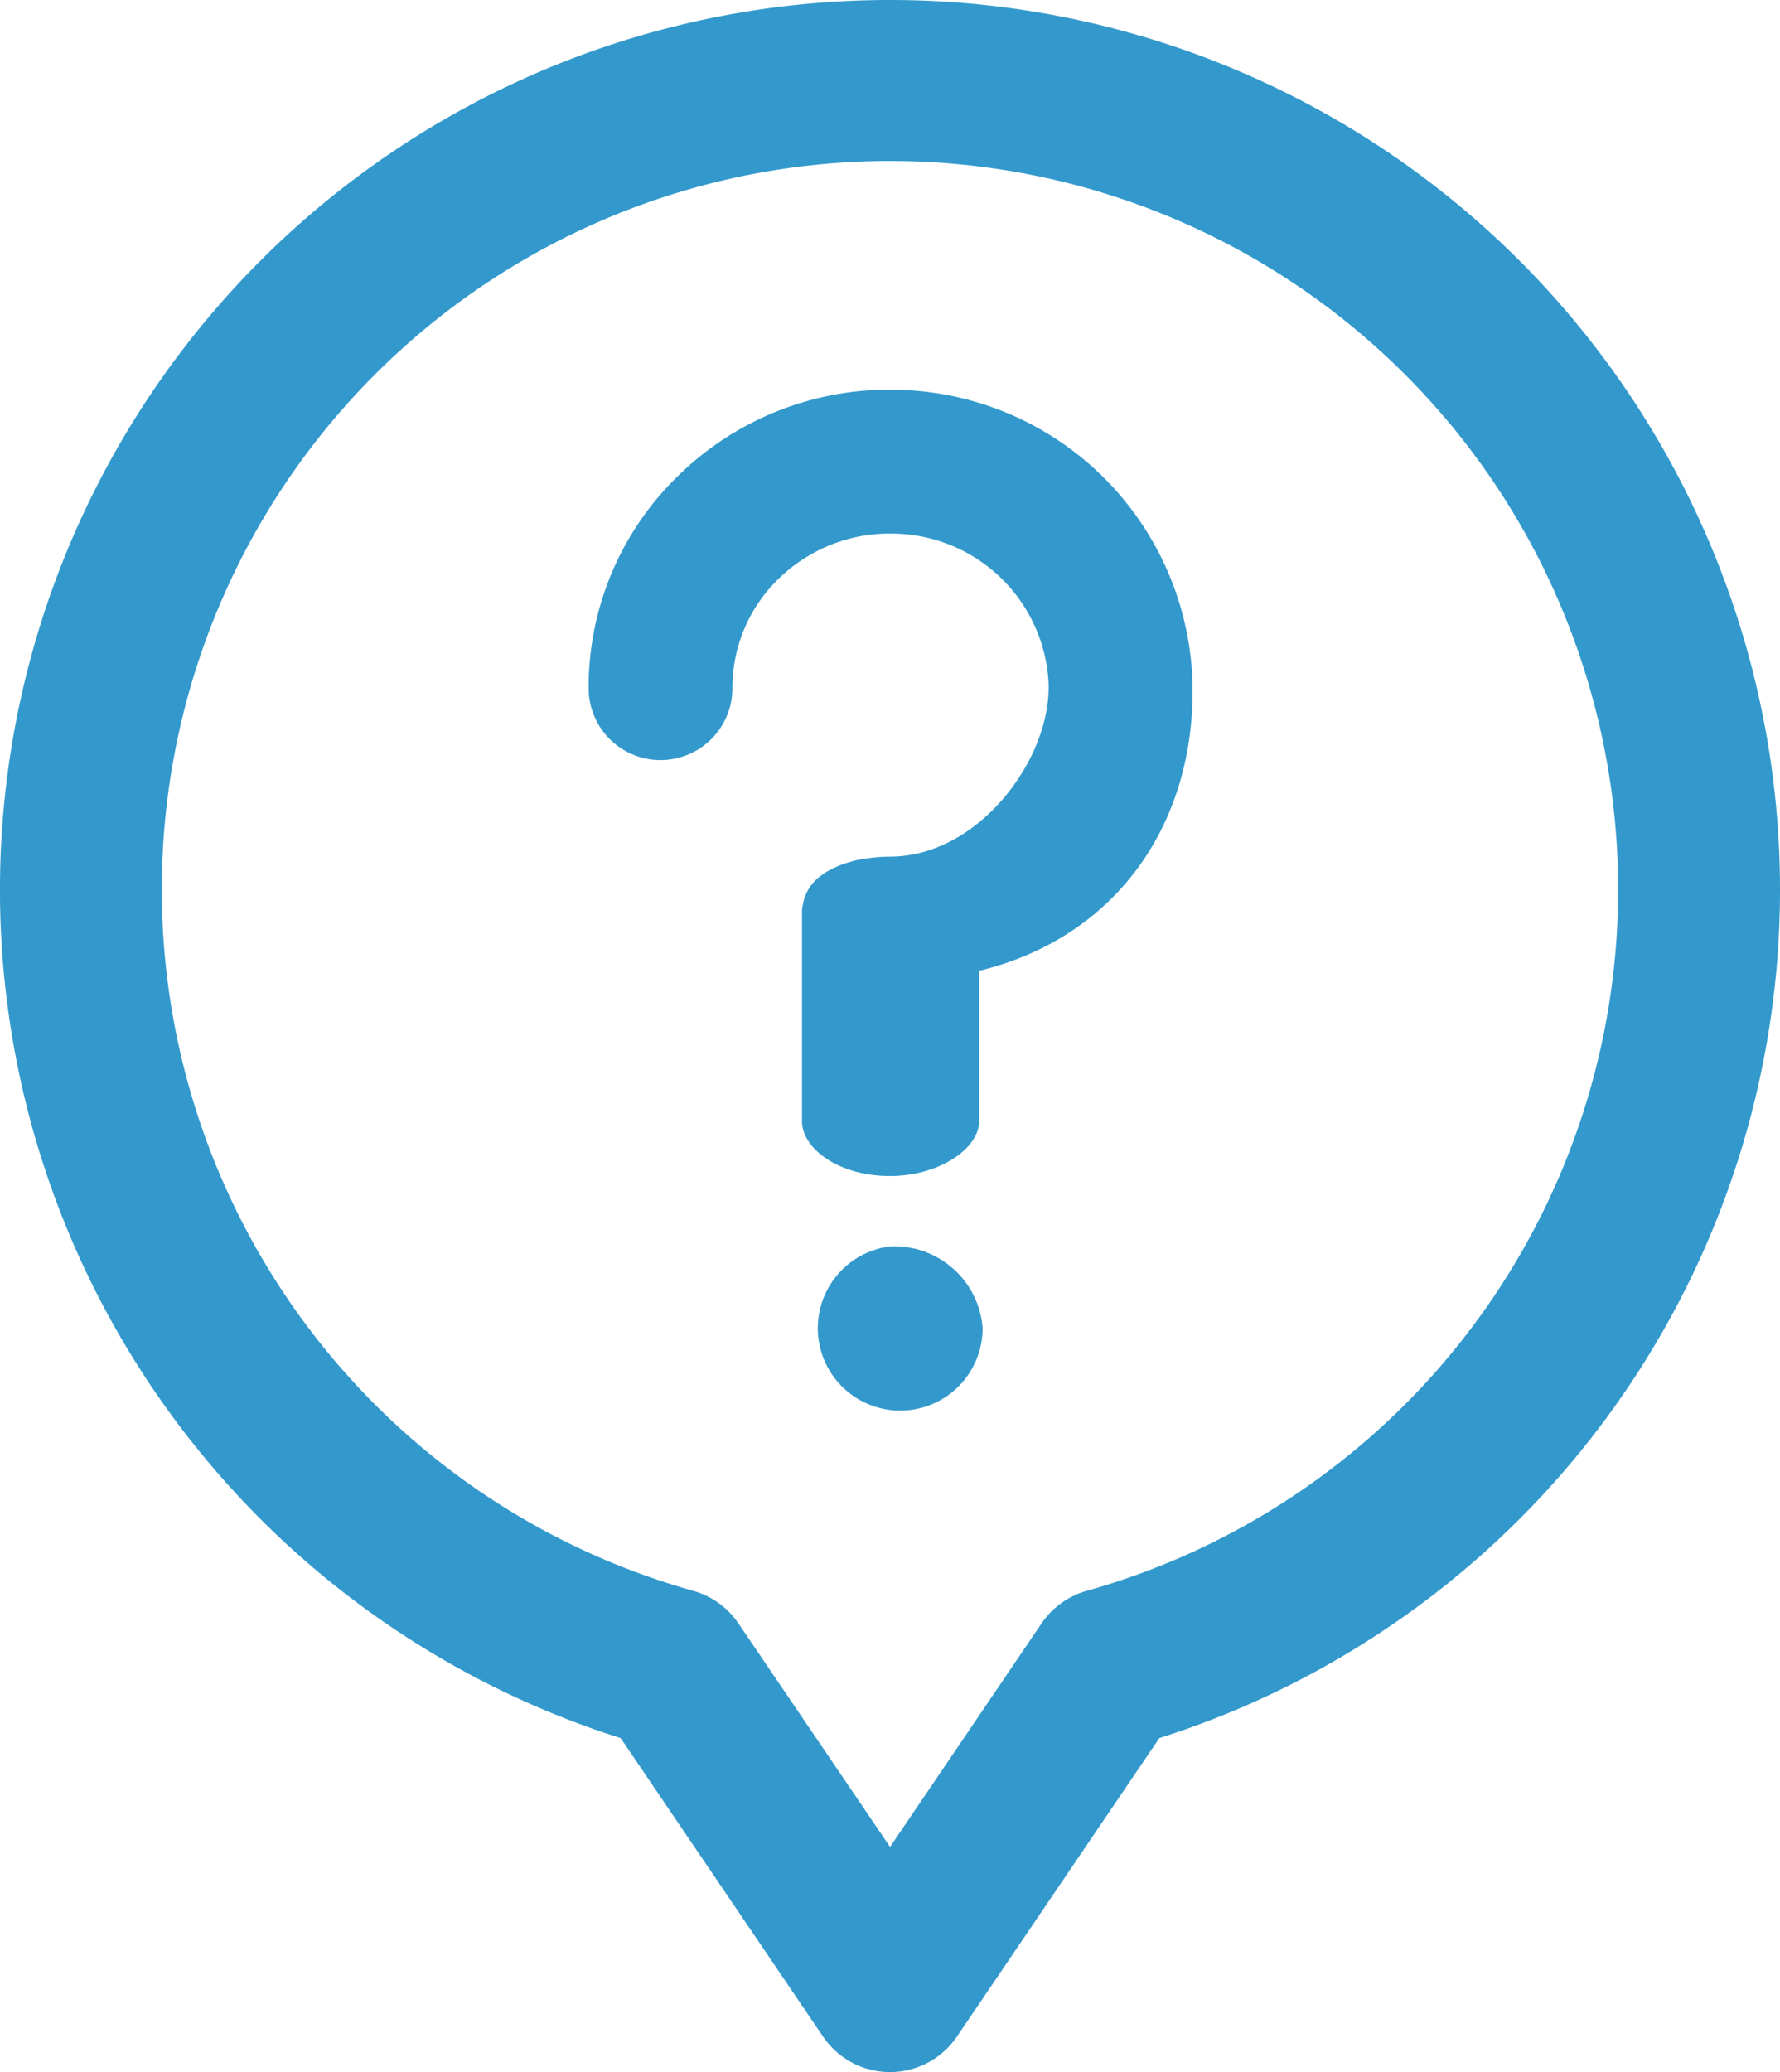
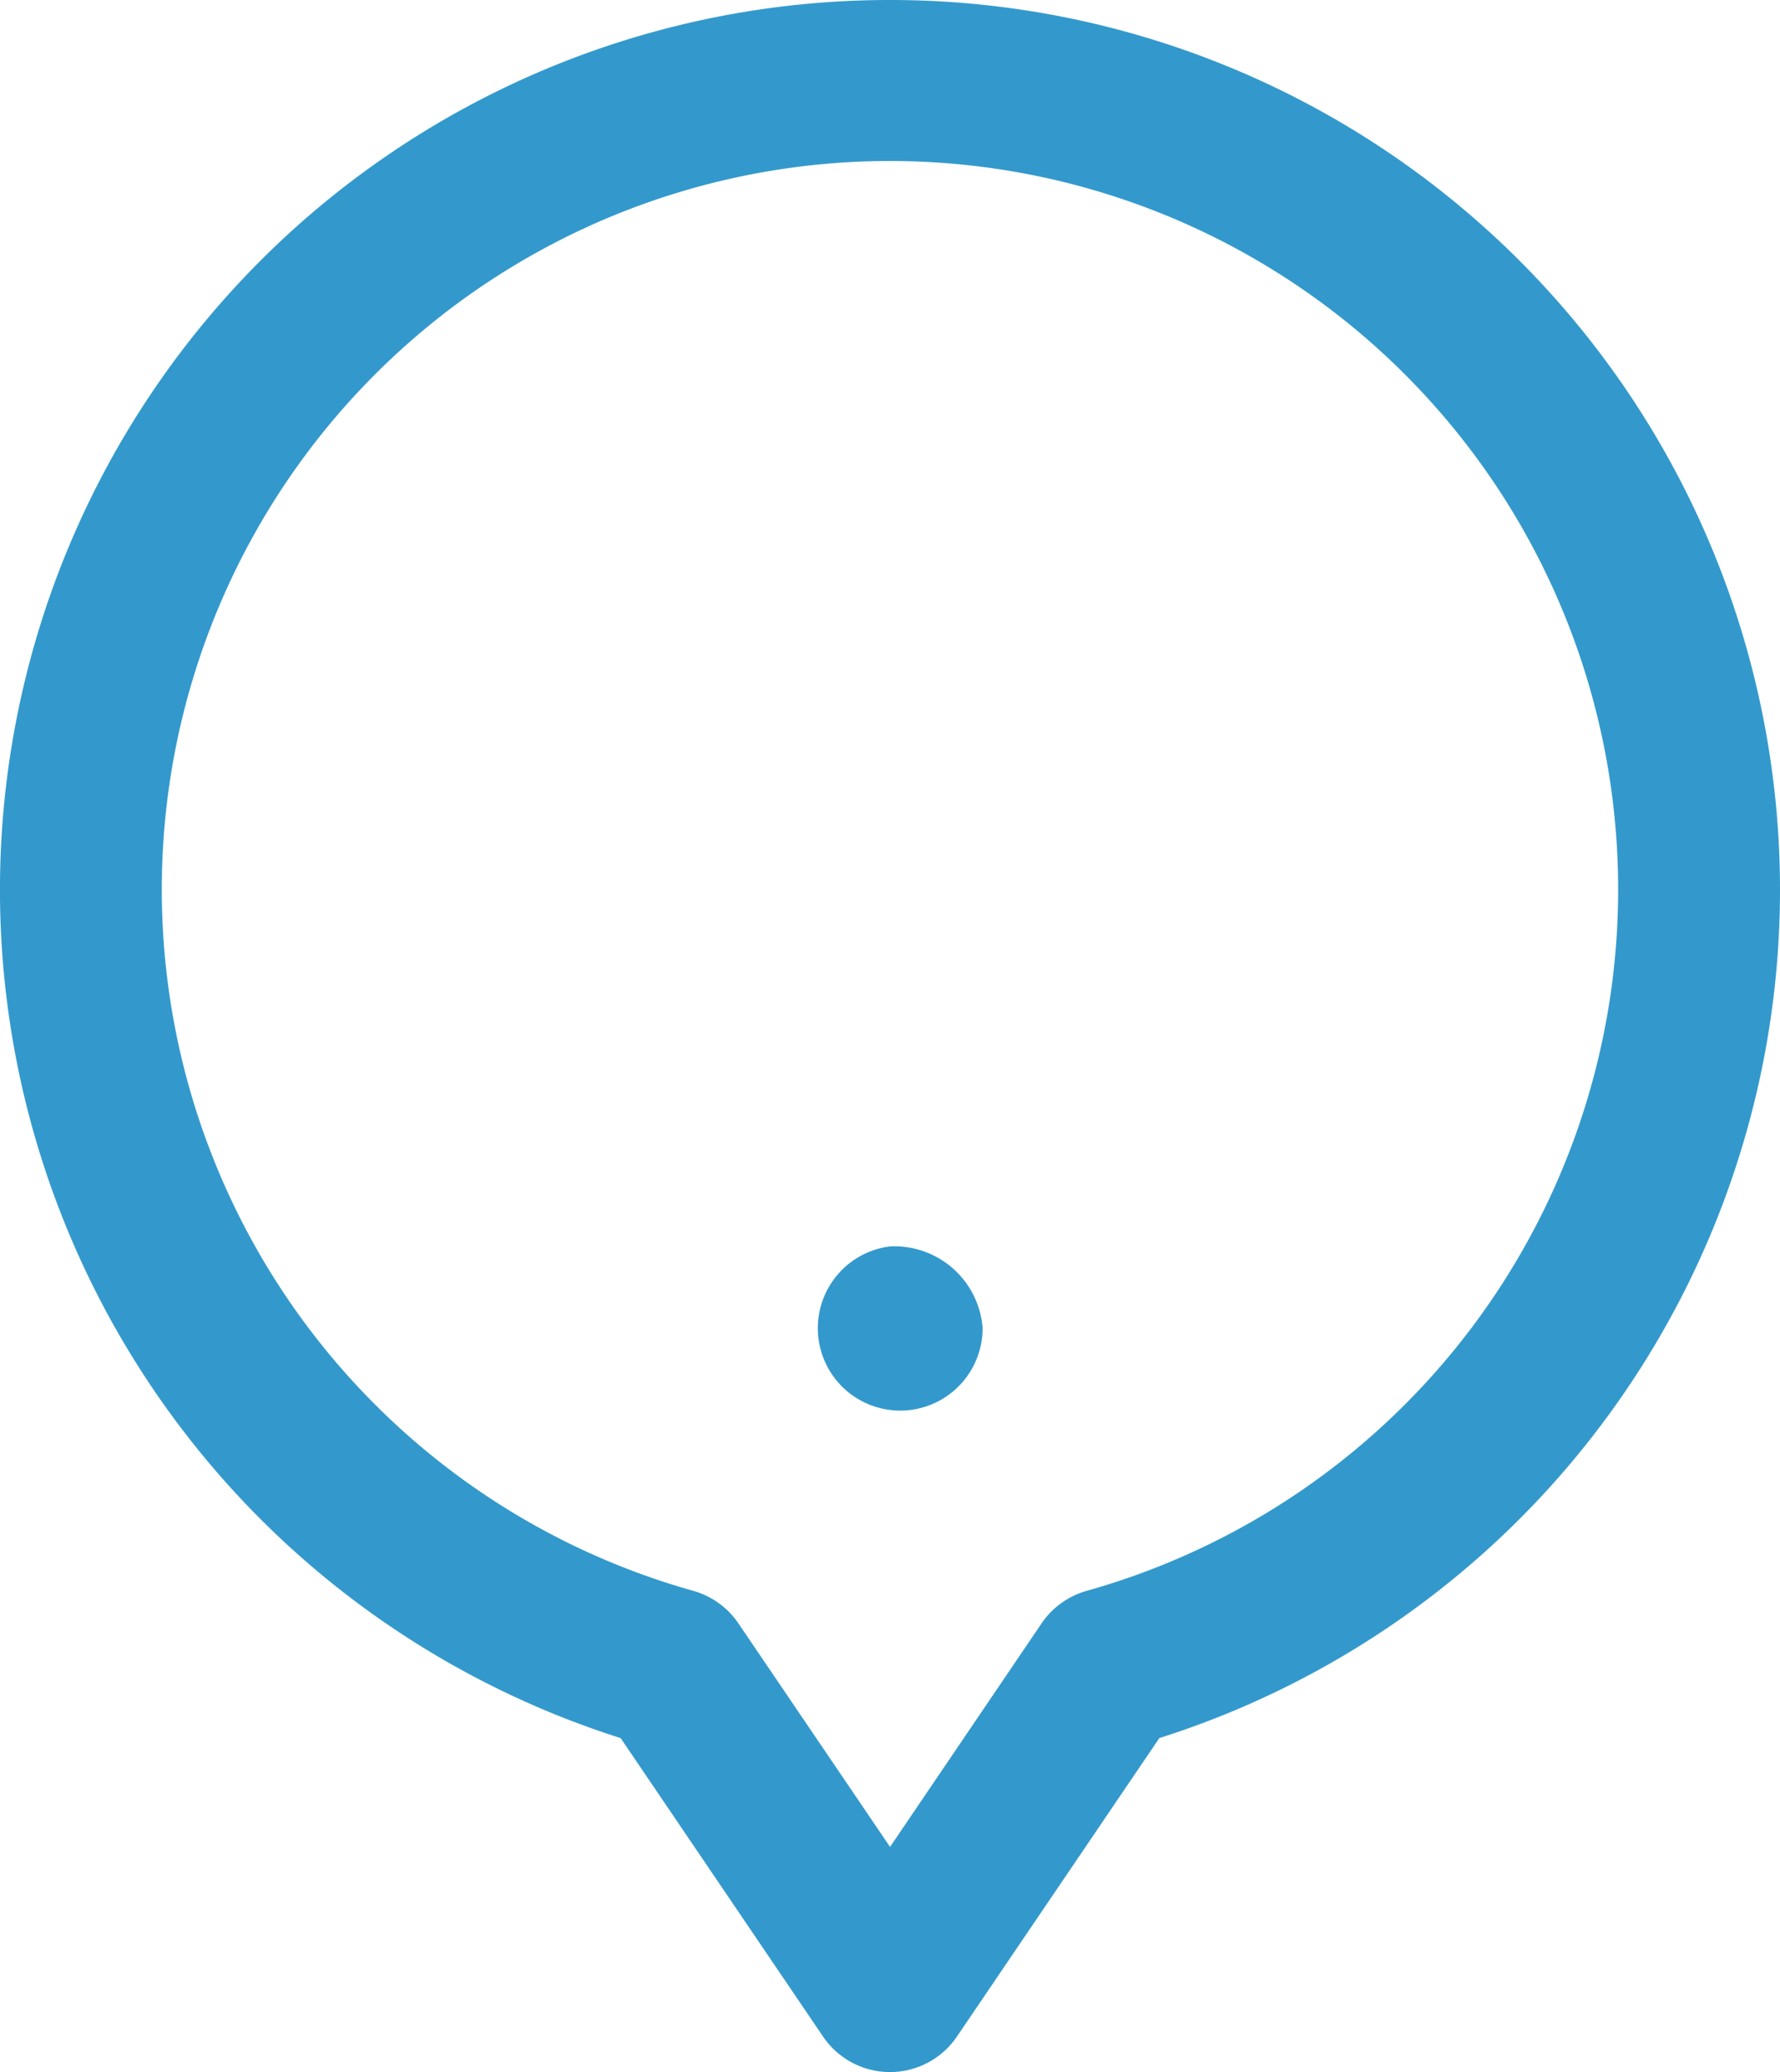
<svg xmlns="http://www.w3.org/2000/svg" width="72.83" height="84.747" viewBox="0 0 72.83 84.747">
  <g id="ICON_-_Preguntas_Frecuentes" data-name="ICON - Preguntas Frecuentes" transform="translate(-4427.035 -2680.645)">
    <g id="Group_273" data-name="Group 273" transform="translate(4427.035 2680.645)">
      <g id="Group_272" data-name="Group 272">
        <path id="Path_183" data-name="Path 183" d="M4463.45,2680.645a36.395,36.395,0,0,0-11.021,71.088l8.281,12.207a3.309,3.309,0,0,0,5.479,0l8.281-12.207a36.395,36.395,0,0,0-11.02-71.088Zm8.05,65.065a3.319,3.319,0,0,0-1.848,1.331l-6.2,9.143-6.205-9.143a3.311,3.311,0,0,0-1.848-1.331,29.794,29.794,0,1,1,16.1,0Z" transform="translate(-4427.035 -2680.645)" fill="#39c" />
      </g>
    </g>
    <g id="Group_274" data-name="Group 274" transform="translate(4451.119 2696.584)">
-       <path id="Path_184" data-name="Path 184" d="M4454.02,2690.021a12.341,12.341,0,0,0-9.107,3.452,12.045,12.045,0,0,0-3.725,8.746,2.941,2.941,0,1,0,5.883,0,6.205,6.205,0,0,1,1.925-4.508,6.505,6.505,0,0,1,4.8-1.811,6.437,6.437,0,0,1,6.211,6.109c.117,3.075-2.842,7.1-6.49,7.1a6.516,6.516,0,0,0-.972.078c-.142.019-.275.041-.4.068s-.219.06-.326.092a3.552,3.552,0,0,0-.641.248,2.783,2.783,0,0,0-.322.179c-.041.027-.079.056-.117.085a1.838,1.838,0,0,0-.789,1.227c-.024.127-.032.221-.032.221v8.62c0,1.123,1.5,2.246,3.6,2.246,2.012,0,3.648-1.123,3.648-2.246v-6.148c5.688-1.377,8.945-6.157,8.722-11.992A12.345,12.345,0,0,0,4454.02,2690.021Z" transform="translate(-4441.188 -2690.012)" fill="#39c" />
      <path id="Path_185" data-name="Path 185" d="M4450.016,2710.6a3.371,3.371,0,1,0,3.789,3.322A3.623,3.623,0,0,0,4450.016,2710.6Z" transform="translate(-4437.685 -2675.561)" fill="#39c" />
    </g>
  </g>
</svg>